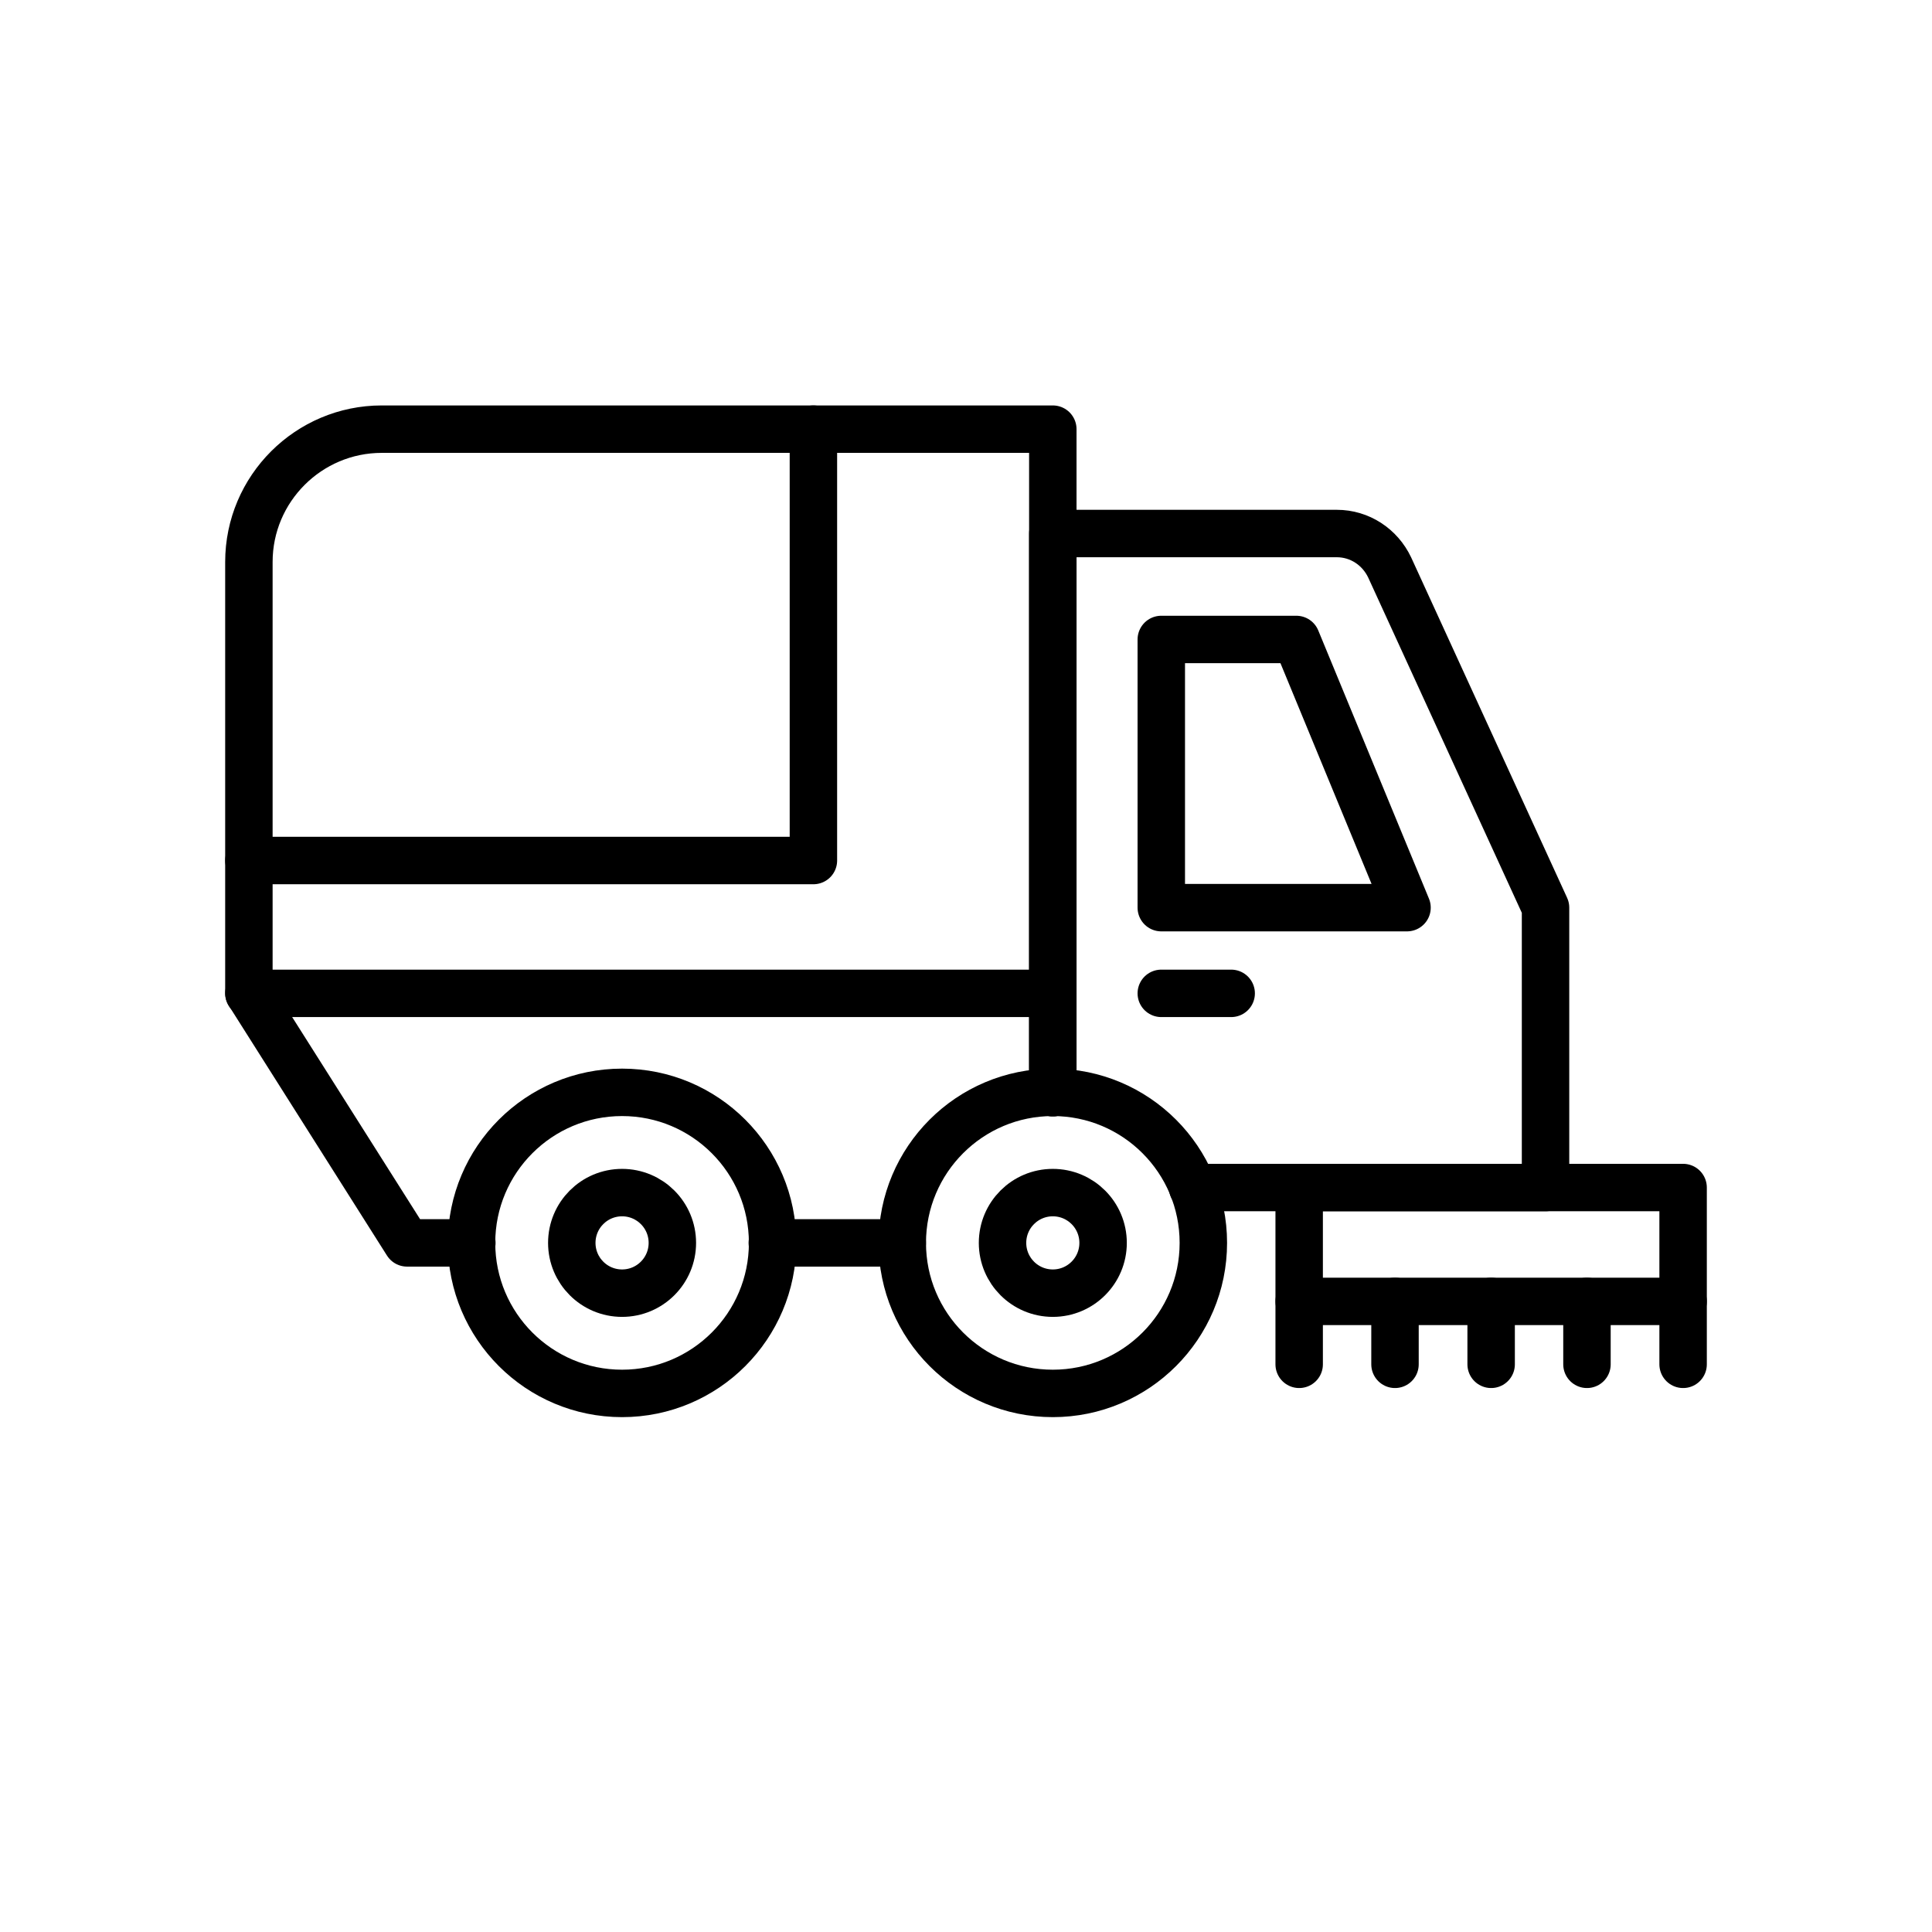
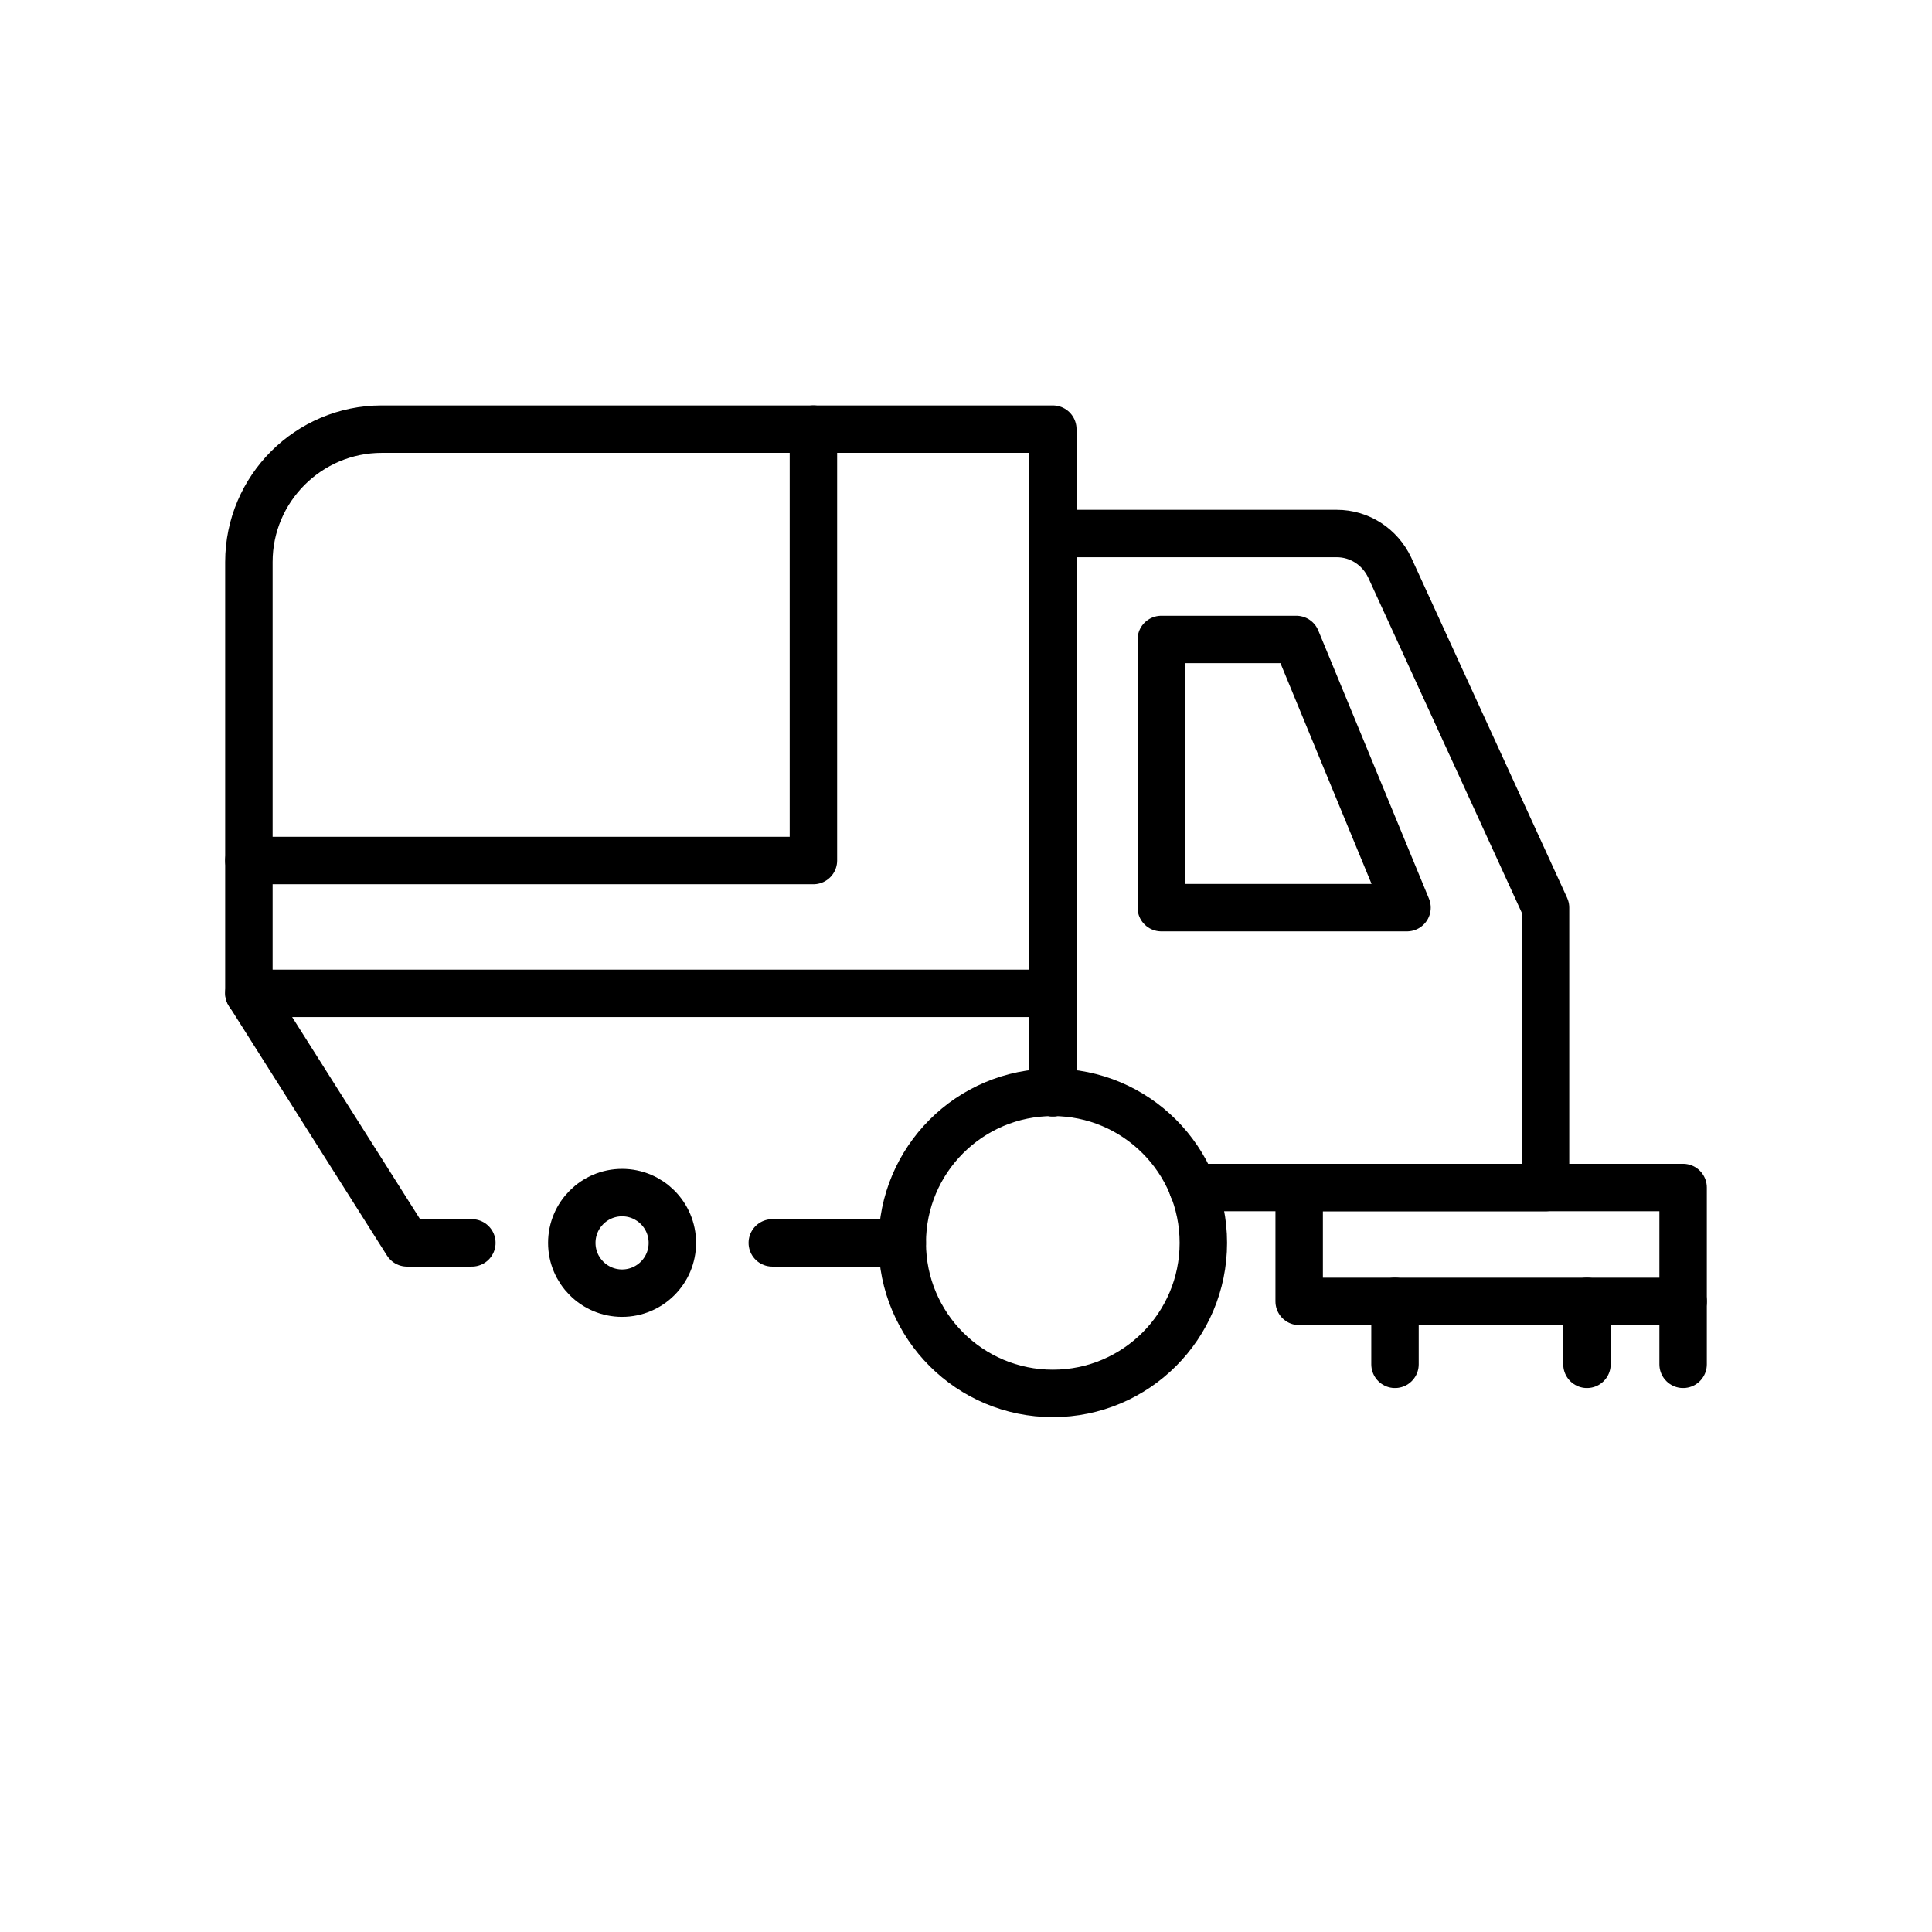
<svg xmlns="http://www.w3.org/2000/svg" id="Layer_2" viewBox="0 0 61.09 61.09">
  <defs>
    <style>.cls-1{stroke-width:0px;}.cls-1,.cls-2{fill:none;}.cls-2{stroke:#000;stroke-linecap:round;stroke-linejoin:round;stroke-width:1.5px;}</style>
  </defs>
  <g id="Grid">
    <rect class="cls-1" width="61.09" height="61.09" />
  </g>
  <g id="Icons">
    <g id="Road_cleaning">
      <path class="cls-2" d="M33.29,34.55v-17.68h8.98c.72,0,1.36.42,1.67,1.07l4.93,10.76v8.85h-11.16" />
      <polygon class="cls-2" points="44.49 28.7 36.72 28.7 36.72 20.22 40.99 20.22 44.49 28.7" />
      <path class="cls-2" d="M33.29,34.55V13.57H12.07c-2.31,0-4.2,1.88-4.2,4.2v13.63l5,7.9h2.05" />
      <line class="cls-2" x1="28.53" y1="39.3" x2="24.42" y2="39.3" />
      <line class="cls-2" x1="7.87" y1="31.41" x2="33.29" y2="31.41" />
      <polyline class="cls-2" points="7.87 27.21 25.72 27.21 25.72 13.57" />
-       <line class="cls-2" x1="36.72" y1="31.41" x2="38.93" y2="31.41" />
      <rect class="cls-2" x="41.08" y="37.55" width="12.14" height="3.6" />
      <circle class="cls-2" cx="33.29" cy="39.3" r="4.76" />
-       <circle class="cls-2" cx="33.29" cy="39.3" r="1.59" />
-       <circle class="cls-2" cx="19.67" cy="39.3" r="4.76" />
      <circle class="cls-2" cx="19.67" cy="39.3" r="1.59" />
-       <line class="cls-2" x1="41.08" y1="41.15" x2="41.08" y2="43.14" />
      <line class="cls-2" x1="44.11" y1="41.15" x2="44.11" y2="43.14" />
-       <line class="cls-2" x1="47.15" y1="41.15" x2="47.15" y2="43.14" />
      <line class="cls-2" x1="50.18" y1="41.15" x2="50.18" y2="43.14" />
      <line class="cls-2" x1="53.22" y1="41.15" x2="53.22" y2="43.14" />
    </g>
  </g>
</svg>